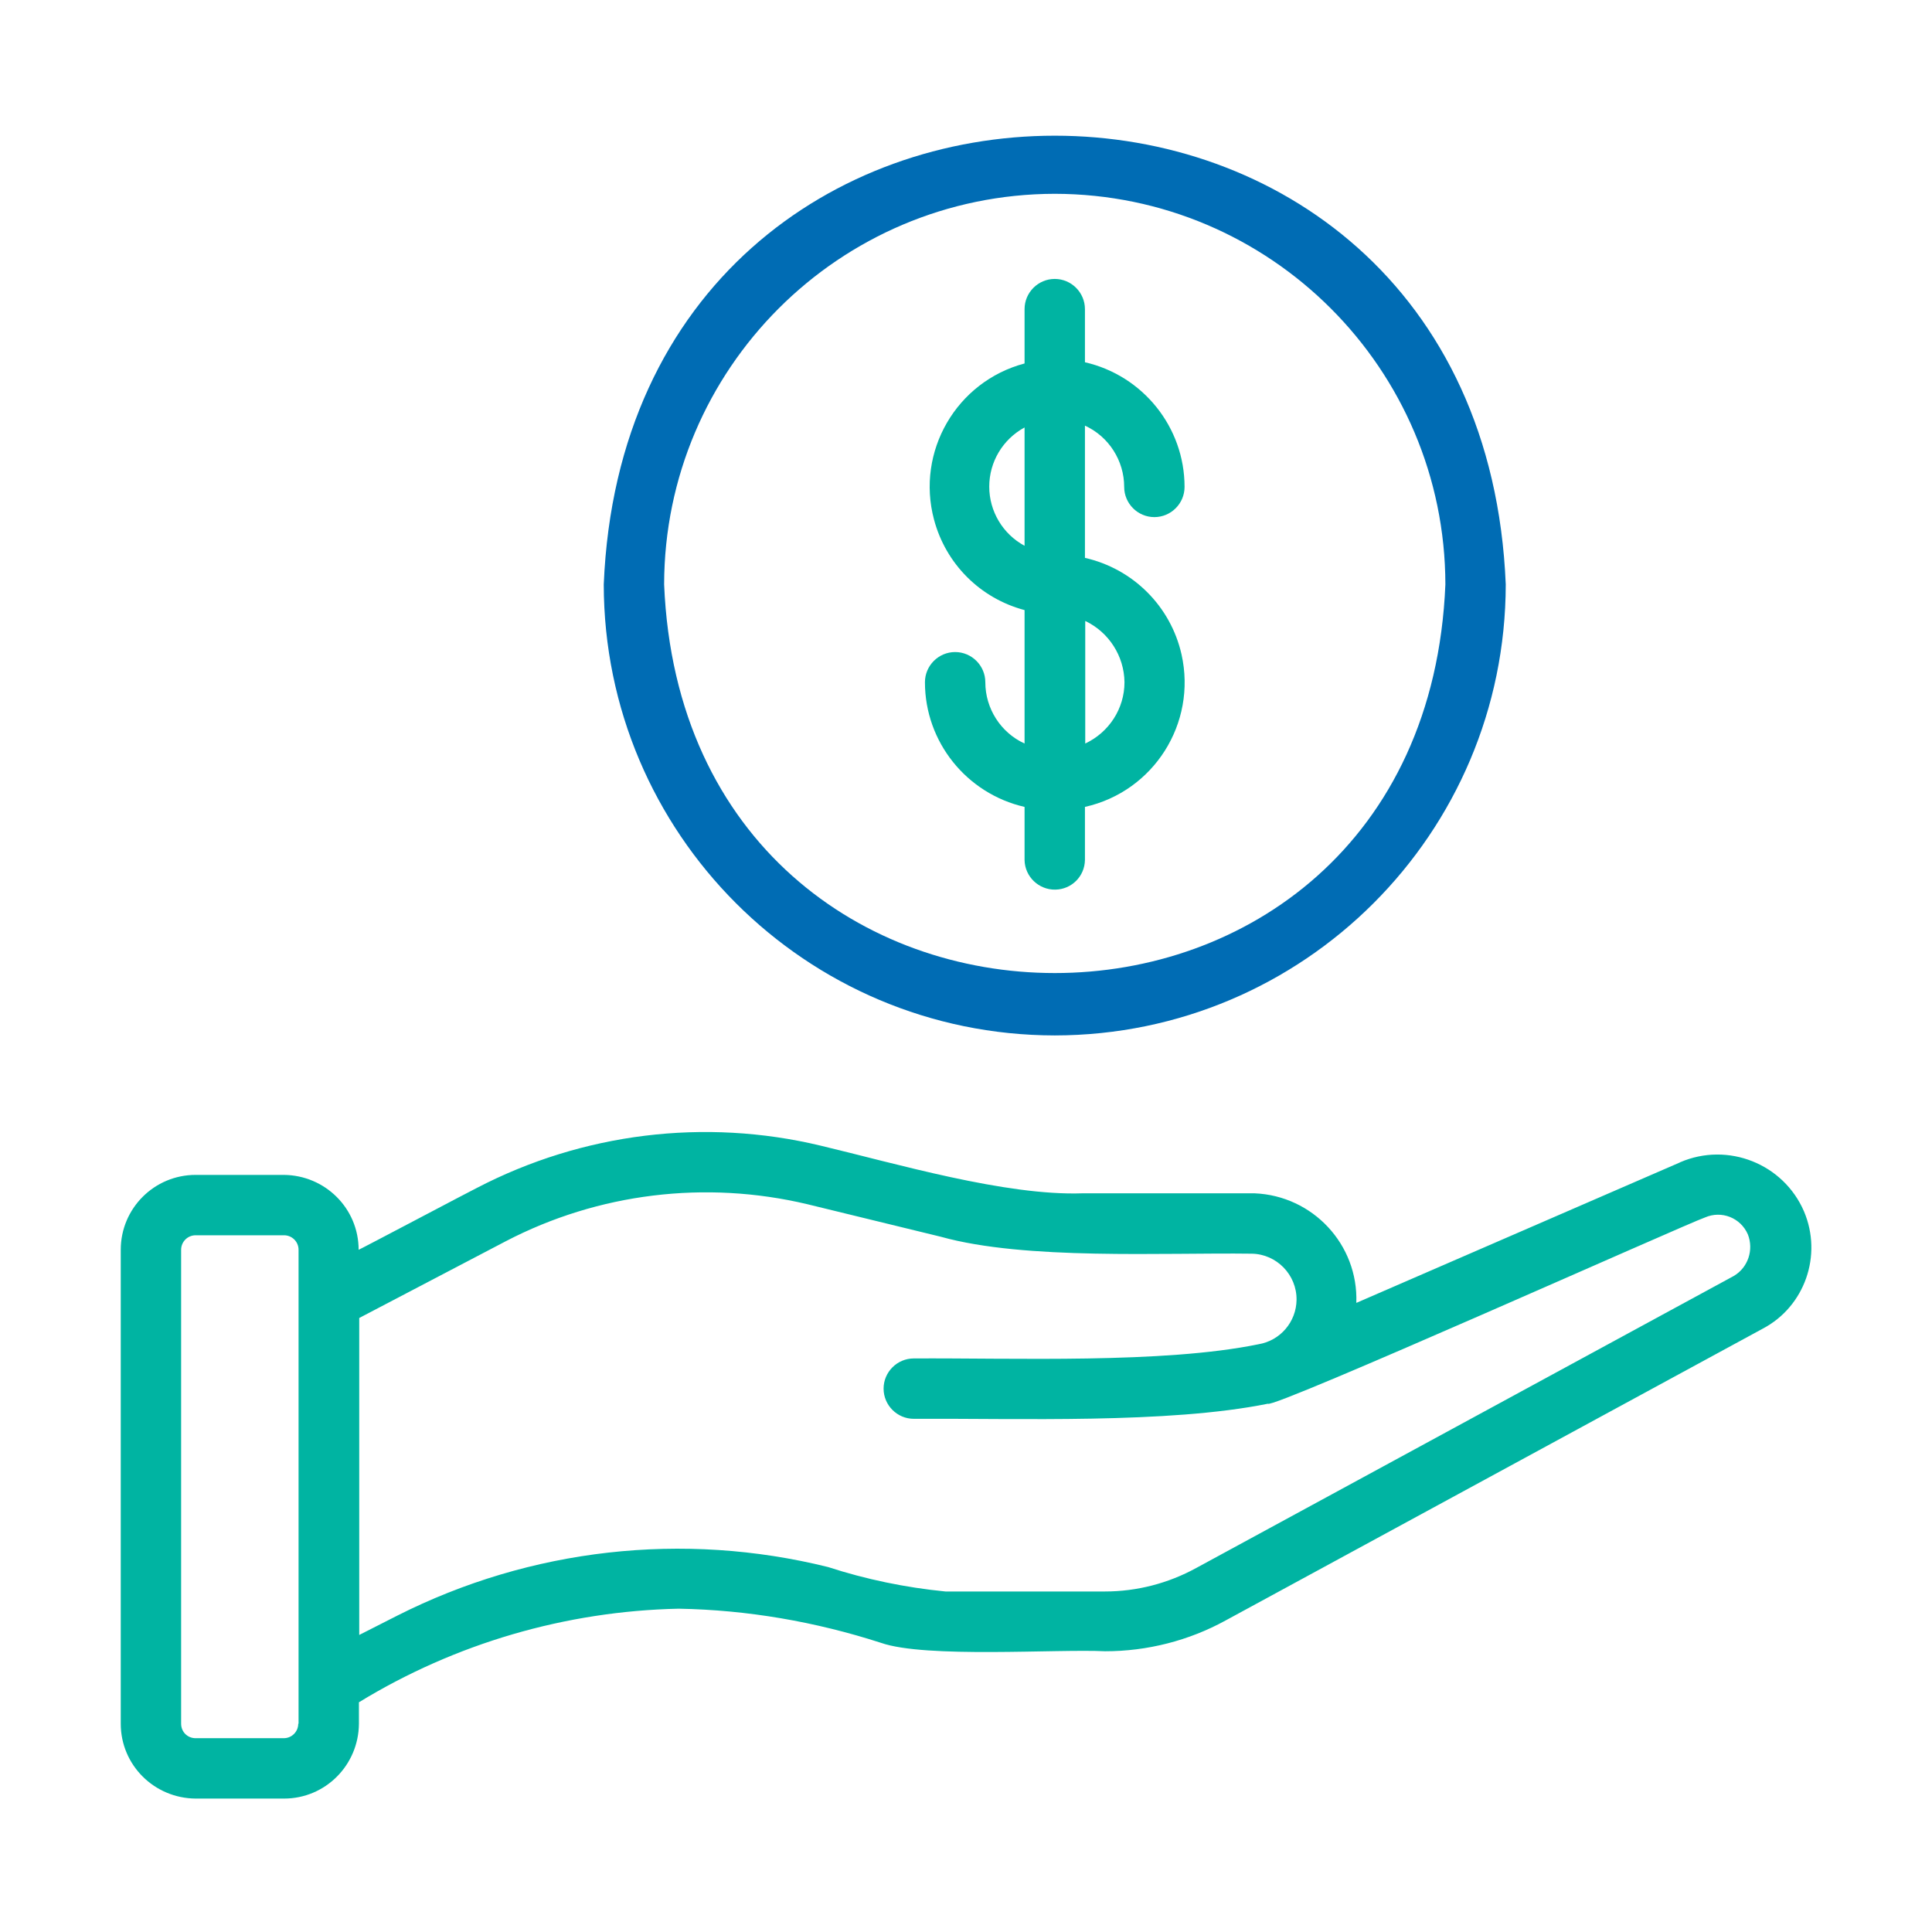
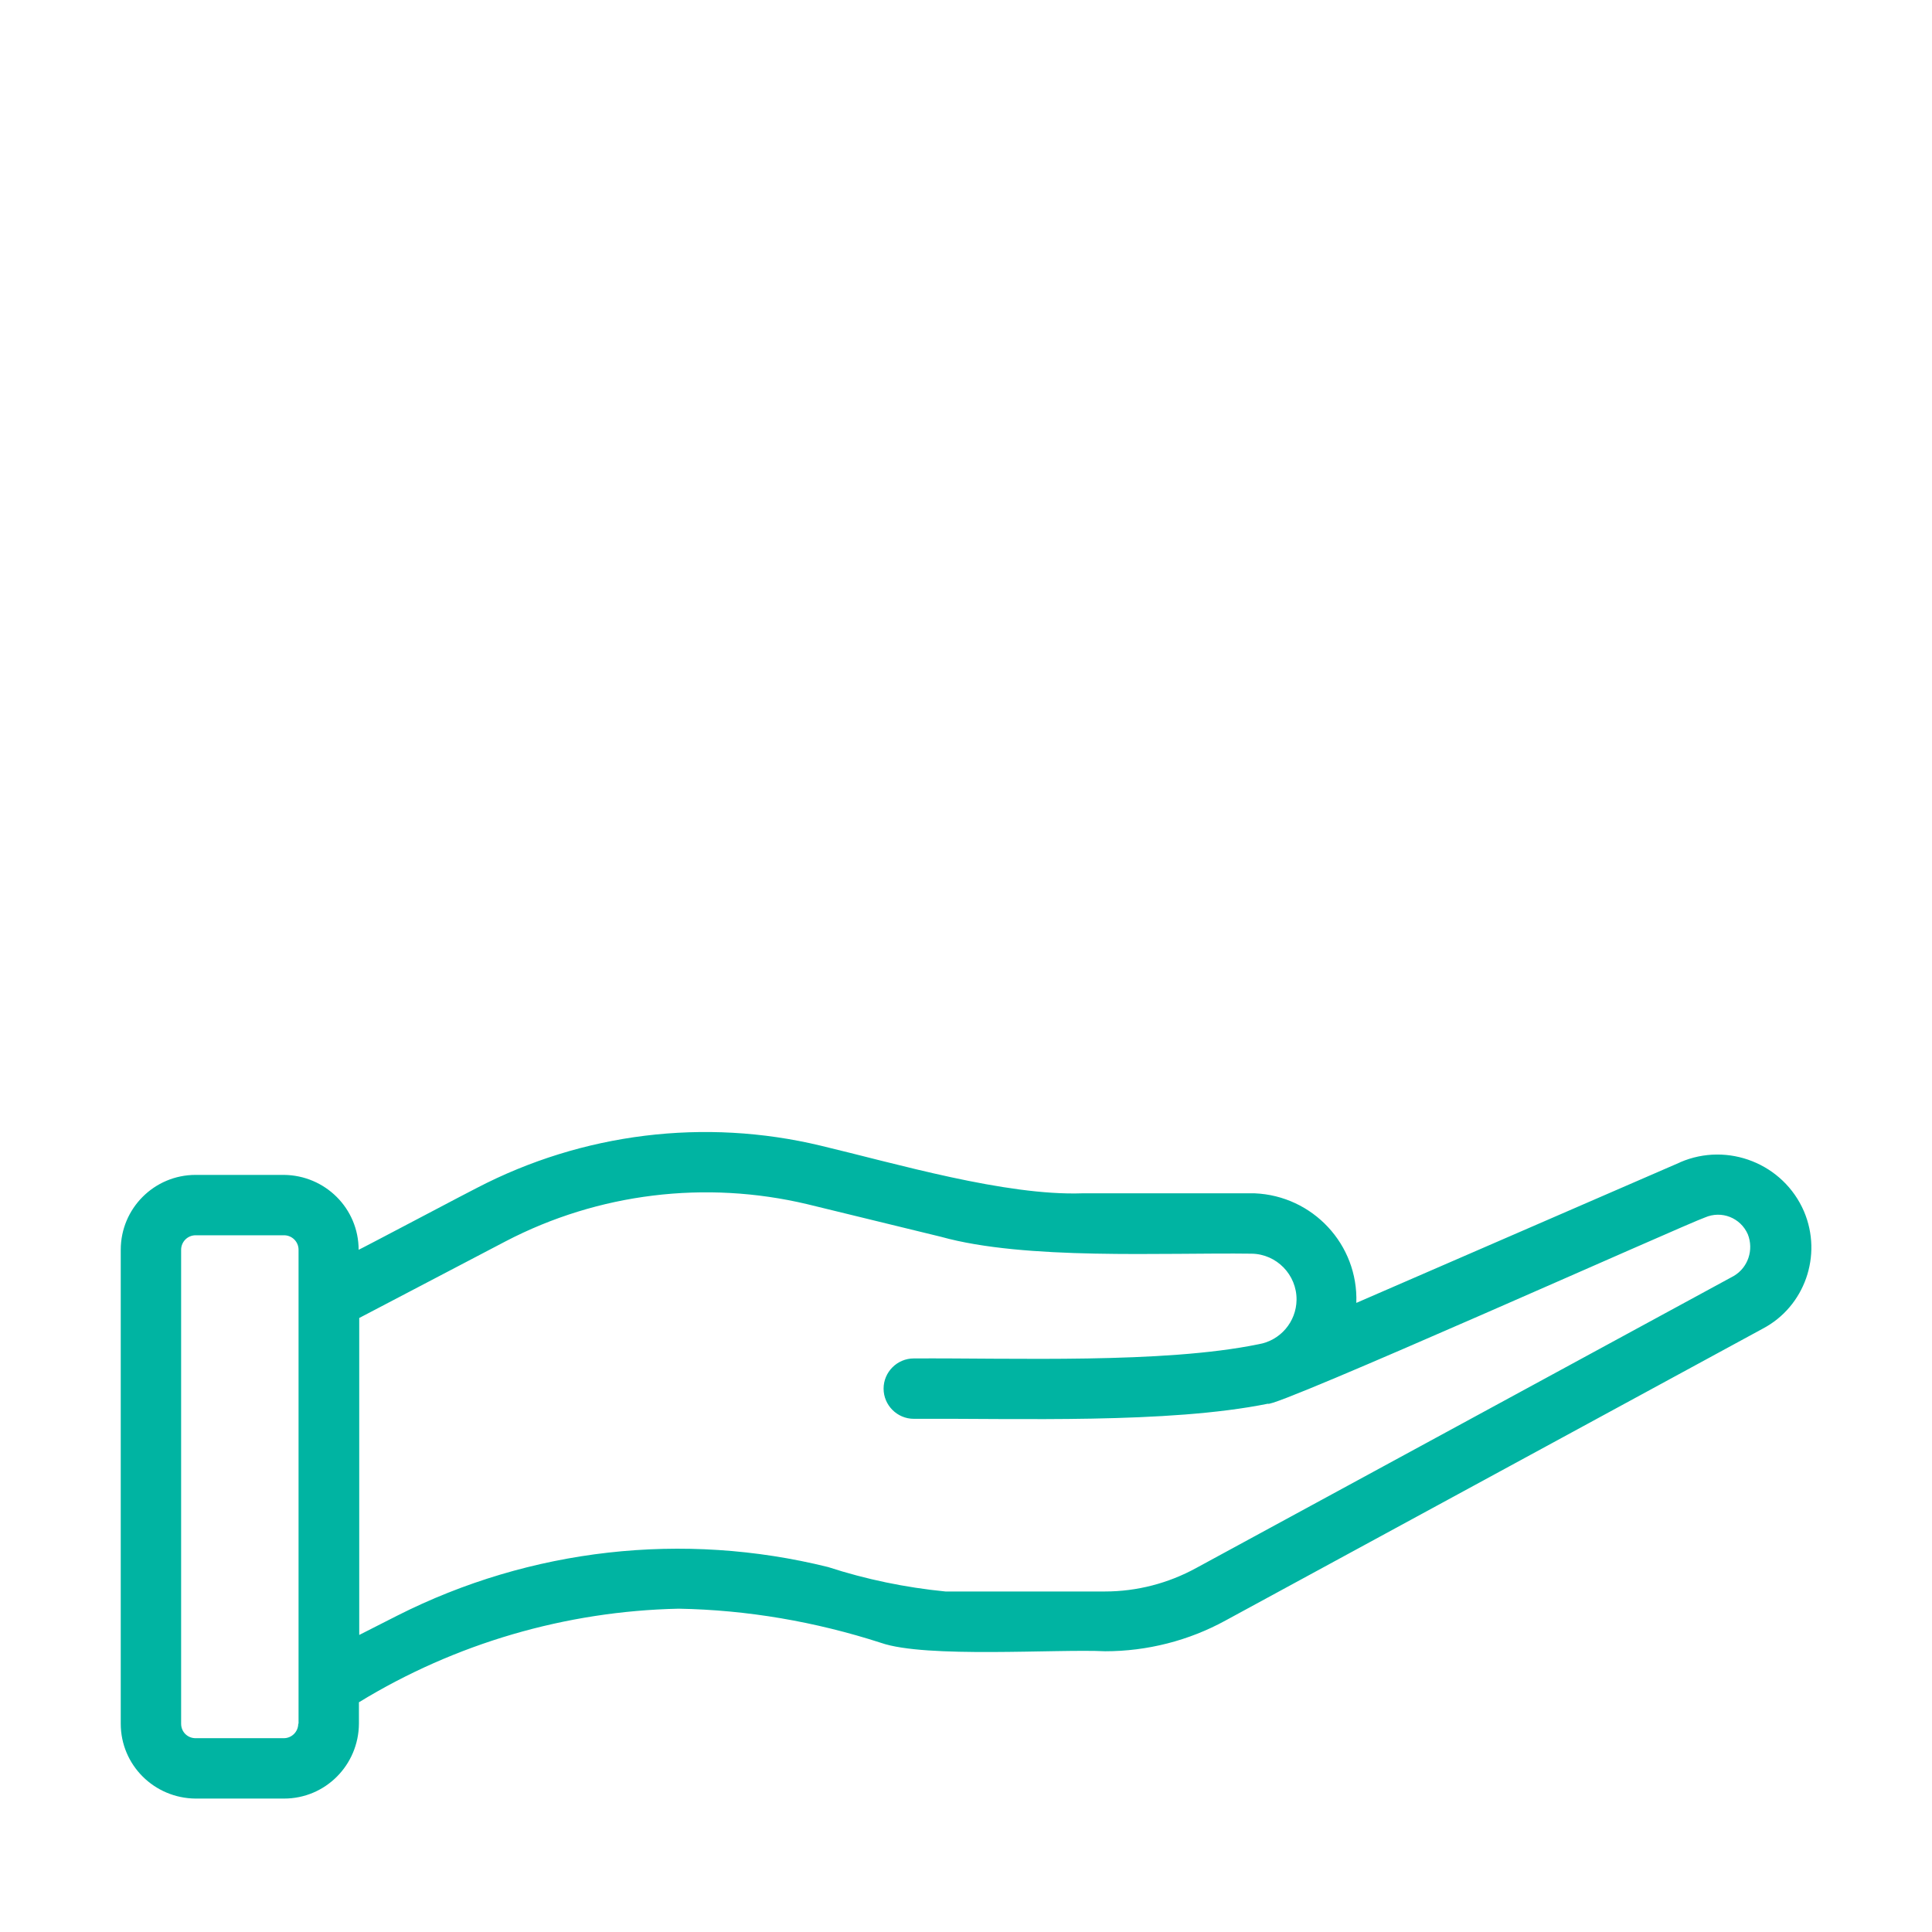
<svg xmlns="http://www.w3.org/2000/svg" version="1.1" id="Line" x="0px" y="0px" viewBox="0 0 64 64" style="enable-background:new 0 0 64 64;" xml:space="preserve">
  <style type="text/css">
	.st0{fill:#00B4A2;}
	.st1{fill:#006CB4;}
</style>
-   <path class="st0" d="M32.64,22.6c0-0.55-0.45-1-1-1s-1,0.45-1,1c0,1.98,1.38,3.69,3.3,4.13v1.76c0.01,0.55,0.47,0.99,1.02,0.98  c0.54-0.01,0.97-0.44,0.98-0.98v-1.76c2.28-0.51,3.71-2.77,3.2-5.05c-0.36-1.6-1.61-2.84-3.2-3.2v-4.38c0.79,0.36,1.3,1.16,1.3,2.03  c0,0.55,0.45,1,1,1s1-0.45,1-1c0-1.98-1.38-3.69-3.3-4.13v-1.76c0-0.55-0.45-1-1-1s-1,0.45-1,1v1.8c-2.26,0.6-3.6,2.92-3,5.17  c0.39,1.47,1.53,2.61,3,3l0,4.42C33.15,24.27,32.64,23.47,32.64,22.6z M37.25,22.6c0,0.87-0.51,1.66-1.3,2.03v-4.06  C36.73,20.94,37.24,21.73,37.25,22.6z M32.77,16.12c0-0.82,0.45-1.57,1.17-1.96v3.92C33.22,17.69,32.77,16.94,32.77,16.12z" />
  <path class="st0" d="M59.76,40.13c-0.68-1.58-2.52-2.31-4.1-1.63c-0.01,0.01-0.02,0.01-0.04,0.02l-10.69,4.64  c0.07-1.93-1.44-3.55-3.37-3.63c-0.04,0-0.09,0-0.13,0h-5.57c-2.55,0.09-6.2-0.99-8.68-1.58c-3.84-0.92-7.88-0.42-11.38,1.4  c0-0.01-3.93,2.07-3.92,2.05c0-1.37-1.11-2.47-2.48-2.48H6.48C5.11,38.92,4,40.03,4,41.4V57.1c0,1.37,1.11,2.47,2.48,2.48h2.93  c1.37,0,2.47-1.11,2.48-2.48v-0.71c3.19-1.95,6.85-3.02,10.59-3.1c2.28,0.04,4.53,0.43,6.7,1.13c1.48,0.52,5.85,0.2,7.43,0.28  c1.39,0,2.77-0.35,3.99-1.02l17.8-9.67C59.78,43.28,60.38,41.59,59.76,40.13z M9.88,57.1c0,0.26-0.21,0.48-0.48,0.48H6.48  C6.21,57.58,6,57.37,6,57.1V41.4c0-0.26,0.21-0.48,0.48-0.48h2.93c0.26,0,0.48,0.21,0.48,0.48V57.1z M57.43,42.27l-17.8,9.67  c-0.93,0.51-1.97,0.78-3.03,0.78h-5.28c-1.32-0.13-2.63-0.4-3.89-0.81c-4.8-1.19-9.86-0.62-14.27,1.61l-1.26,0.64V43.66l4.85-2.54  c3.07-1.6,6.62-2.03,9.99-1.23l4.43,1.08c2.8,0.78,7.37,0.52,10.29,0.56c0.83,0.01,1.5,0.7,1.49,1.53  c-0.01,0.73-0.54,1.35-1.26,1.47c-3.16,0.65-8.16,0.45-11.42,0.47c-0.55,0-1,0.45-1,1c0,0.55,0.45,1,1,1  c3.42-0.02,8.42,0.17,11.73-0.5c0.14,0.19,13.93-5.99,14.48-6.17c0.55-0.24,1.18,0.01,1.42,0.56C58.1,41.4,57.91,41.99,57.43,42.27z  " />
-   <path class="st1" d="M34.94,34.3c8.25-0.01,14.93-6.69,14.94-14.94C49.06-0.46,20.82-0.46,20,19.36  C20.01,27.61,26.69,34.29,34.94,34.3z M34.94,6.42c7.14,0.01,12.93,5.8,12.94,12.94c-0.71,17.17-25.17,17.16-25.88,0  C22.01,12.22,27.8,6.43,34.94,6.42z" />
</svg>